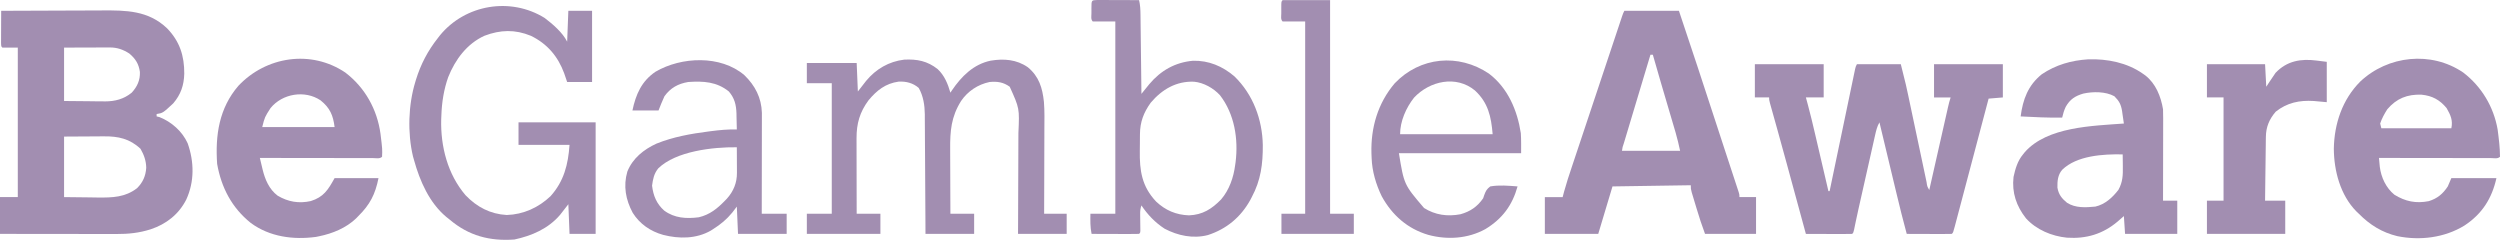
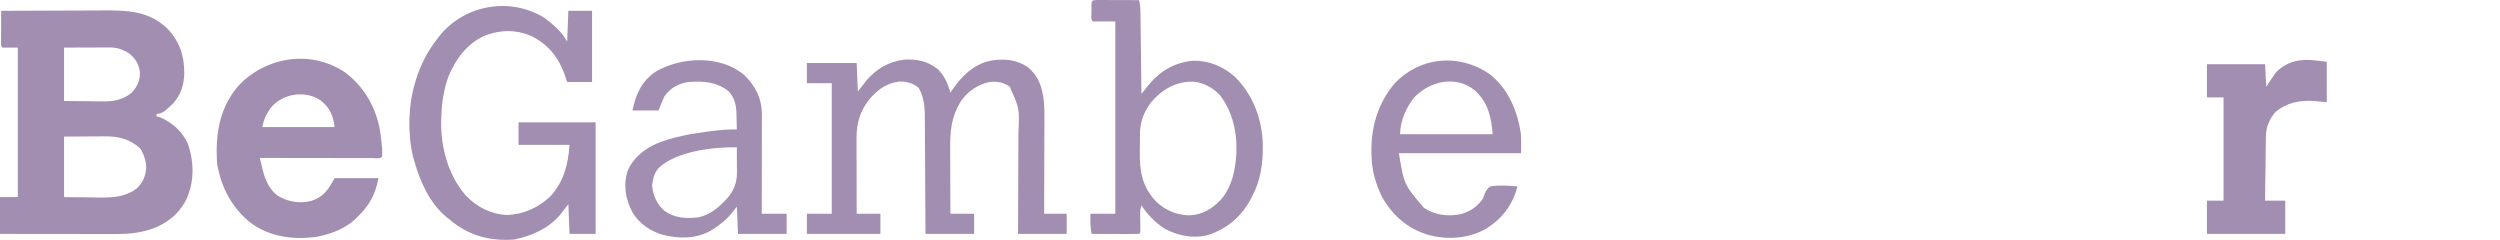
<svg xmlns="http://www.w3.org/2000/svg" xmlns:ns1="http://sodipodi.sourceforge.net/DTD/sodipodi-0.dtd" xmlns:ns2="http://www.inkscape.org/namespaces/inkscape" version="1.1" width="2107" height="202.129" id="svg28" ns1:docname="icon-begambleaware.svg" ns2:version="1.1.2 (0a00cf5339, 2022-02-04)">
  <defs id="defs32" />
  <ns1:namedview id="namedview30" pagecolor="#ffffff" bordercolor="#666666" borderopacity="1.0" ns2:pageshadow="2" ns2:pageopacity="0.0" ns2:pagecheckerboard="0" showgrid="false" ns2:zoom="0.65295508" ns2:cx="1057.5" ns2:cy="-35.990225" ns2:window-width="2560" ns2:window-height="1373" ns2:window-x="1280" ns2:window-y="0" ns2:window-maximized="1" ns2:current-layer="svg28" />
  <path d="M 924.694,-4.609375e-6 C 926.339,1.5454062e-4 927.984,0.006 929.629,0.016 c 1.296,0.002 1.296,0.002 2.619,0.004 2.772,0.006 5.543,0.018 8.315,0.031 1.874,0.005 3.749,0.01 5.623,0.014 4.605,0.011 9.21,0.028 13.814,0.049 0.993,4.157 1.154,8.092 1.205,12.361 0.01,0.722 0.02,1.445 0.03,2.189 0.031,2.375 0.056,4.75 0.081,7.126 0.021,1.652 0.042,3.304 0.063,4.956 0.055,4.338 0.105,8.677 0.153,13.015 0.05,4.431 0.106,8.862 0.161,13.293 0.107,8.687 0.209,17.374 0.307,26.061 0.601,-0.745 1.202,-1.49 1.822,-2.257 0.798,-0.983 1.595,-1.965 2.417,-2.978 0.787,-0.972 1.573,-1.943 2.384,-2.944 9.714,-11.527 21.746,-18.361 36.788,-19.728 13.266,-0.346 24.924,4.578 34.965,13.156 15.686,15.223 23.523,36.292 23.917,57.948 0.103,15.827 -1.677,29.666 -9.292,43.802 -0.429,0.826 -0.859,1.653 -1.301,2.504 -8.031,14.455 -19.999,24.403 -35.699,29.496 -12.393,3.233 -25.319,0.527 -36.453,-5.359 -7.868,-5.068 -14.396,-11.86 -19.547,-19.641 -0.963,2.889 -1.105,4.639 -1.062,7.633 0.012,1.332 0.012,1.332 0.023,2.691 0.013,0.924 0.026,1.849 0.039,2.801 0.025,1.836 0.046,3.672 0.062,5.508 0.012,0.814 0.023,1.627 0.035,2.465 -0.098,1.902 -0.098,1.902 -1.098,2.902 -2.957,0.089 -5.891,0.115 -8.848,0.098 -1.33,-0.002 -1.33,-0.002 -2.686,-0.004 -2.843,-0.006 -5.686,-0.018 -8.529,-0.031 -1.923,-0.005 -3.845,-0.01 -5.768,-0.014 -4.723,-0.011 -9.447,-0.028 -14.17,-0.049 -1.23,-5.74 -1.065,-11.13 -1,-17 6.93,0 13.86,0 21,0 0,-53.46 0,-106.92 0,-162 -6.27,0 -12.54,0 -19,0 -1.821,-1.821 -1.132,-4.307 -1.137,-6.727 0.004,-0.75 0.008,-1.5 0.012,-2.273 -0.004,-0.75 -0.008,-1.5 -0.012,-2.273 0.012,-6.692 0.012,-6.692 4.83,-6.84 z M 969.824,86.571 c -5.964,8.314 -8.974,16.238 -9.062,26.383 -0.008,0.877 -0.016,1.755 -0.025,2.659 -0.014,1.862 -0.025,3.724 -0.032,5.586 -0.011,1.886 -0.032,3.772 -0.061,5.658 -0.267,16.936 1.672,30.234 13.732,43.008 7.856,7.41 16.82,11.233 27.688,11.625 11.519,-0.438 19.18,-5.344 27.062,-13.375 6.92,-8.078 10.546,-18.543 11.875,-29 0.182,-1.218 0.182,-1.218 0.367,-2.461 2.413,-19.599 -0.895,-40.47 -13.117,-56.352 -5.518,-6.041 -13.754,-10.668 -21.895,-11.438 -14.961,-0.615 -27.002,6.477 -36.531,17.707 z" fill="#000000" id="path2" style="fill:#a28eb1;fill-opacity:1" />
-   <path d="m 1081,0.114 c 13.2,0 26.4,0 40,0 0,59.4 0,118.8 0,180 6.6,0 13.2,0 20,0 0,5.61 0,11.22 0,17 -20.13,0 -40.26,0 -61,0 0,-5.61 0,-11.22 0,-17 6.6,0 13.2,0 20,0 0,-53.46 0,-106.92 0,-162 -6.27,0 -12.54,0 -19,0 -1.821,-1.821 -1.132,-4.307 -1.137,-6.727 0,-0.75 0.01,-1.5 0.012,-2.273 -0,-0.75 -0.01,-1.5 -0.012,-2.273 0.01,-5.6 0.01,-5.6 1.137,-6.727 z" fill="#000000" id="path4" style="fill:#a28eb1;fill-opacity:1" />
  <path d="m 459,15.114 c 6.809,5.168 15.121,12.242 19,20 0.33,-8.58 0.66,-17.16 1,-26 6.6,0 13.2,0 20,0 0,19.8 0,39.6 0,60 -6.93,0 -13.86,0 -21,0 -0.825,-2.413 -1.65,-4.826 -2.5,-7.312 -5.192,-14.192 -14.298,-24.956 -28.062,-31.625 -13.324,-5.496 -25.655,-5.136 -39.074,-0.066 -14.82,6.724 -24.716,20.103 -30.604,34.877 C 374.109,75.213 372.342,86.293 372,97.114 c -0.052,1.133 -0.103,2.266 -0.156,3.434 -0.583,22.94 5.41,46.318 20.531,64.004 9.531,9.922 20.822,15.874 34.719,16.652 14.007,-0.433 26.803,-6.241 36.914,-15.871 11.309,-12.595 14.811,-26.686 15.992,-43.219 -14.19,0 -28.38,0 -43,0 0,-6.27 0,-12.54 0,-19 21.45,0 42.9,0 65,0 0,31.02 0,62.04 0,94 -7.26,0 -14.52,0 -22,0 -0.33,-8.25 -0.66,-16.5 -1,-25 -3.465,4.455 -3.465,4.455 -7,9 -9.983,11.647 -23.752,17.59 -38.5,20.75 -20.756,1.483 -38.423,-3.117 -54.5,-16.75 -0.964,-0.766 -1.928,-1.531 -2.922,-2.32 C 361.852,170.896 353.842,152.576 349,135.114 c -0.32,-1.124 -0.639,-2.248 -0.969,-3.406 C 343.395,111.959 344.087,88.486 350,69.114 c 0.289,-0.962 0.289,-0.962 0.584,-1.944 4.017,-13.002 9.983,-24.402 18.416,-35.056 0.889,-1.156 0.889,-1.156 1.797,-2.336 C 392.241,3.66 430.331,-2.624 459,15.114 Z" fill="#000000" id="path6" style="fill:#a28eb1;fill-opacity:1" />
  <path d="M 1,9.114 C 14.544,9.044 28.089,8.991 41.633,8.958 c 6.291,-0.016 12.581,-0.037 18.872,-0.071 6.082,-0.033 12.164,-0.051 18.246,-0.058 2.309,-0.005 4.618,-0.016 6.927,-0.033 20.656,-0.14 39.276,0.021 55.065,14.993 10.695,11.009 14.646,23.196 14.558,38.374 -0.253,9.681 -2.94,17.572 -9.3,24.951 -8.715,8.123 -8.715,8.123 -14,9 0,0.66 0,1.32 0,2 1.176,0.278 1.176,0.278 2.375,0.562 10.203,4.046 19.205,11.98 23.781,22.059 5.545,15.634 5.788,32.311 -1.156,47.441 -6.368,12.518 -16.86,20.695 -30.013,25.077 -9.693,3.09 -18.741,4.011 -28.901,3.974 -1.064,1.4e-4 -2.129,2.9e-4 -3.225,4.4e-4 -3.495,-7e-4 -6.99,-0.008 -10.486,-0.016 -2.432,-0.002 -4.865,-0.003 -7.297,-0.004 -6.385,-0.004 -12.77,-0.014 -19.155,-0.025 C 51.4,197.172 44.878,197.168 38.355,197.163 25.57,197.152 12.785,197.134 0,197.114 c 0,-10.23 0,-20.46 0,-31 4.95,0 9.9,0 15,0 0,-41.58 0,-83.16 0,-126 -4.29,0 -8.58,0 -13,0 -1,-1 -1,-1 -1.114,-3.867 0.005,-1.252 0.01,-2.503 0.016,-3.793 0.001,-0.664 0.003,-1.329 0.004,-2.014 0.006,-2.13 0.018,-4.259 0.031,-6.389 0.005,-1.441 0.01,-2.882 0.014,-4.322 C 0.962,16.19 0.979,12.652 1,9.114 Z M 54,40.114 c 0,14.85 0,29.7 0,45 6.744,0.062 13.489,0.124 20.438,0.188 3.166,0.041 3.166,0.041 6.396,0.083 1.7,0.009 3.4,0.016 5.1,0.023 0.861,0.015 1.722,0.031 2.609,0.047 8.385,0.004 15.869,-1.948 22.458,-7.339 4.682,-5.098 7.159,-10.478 6.914,-17.449 C 116.982,53.898 114.195,49.498 109,45.114 103.82,41.785 98.775,39.982 92.599,40 c -0.873,1.2e-4 -1.745,2.41e-4 -2.644,3.66e-4 -0.908,0.005 -1.816,0.01 -2.751,0.015 -0.841,10e-4 -1.683,0.002 -2.549,0.003 -3.135,0.005 -6.269,0.019 -9.404,0.032 -10.519,0.031 -10.519,0.031 -21.25,0.062 z m 0,75 c 0,16.83 0,33.66 0,51 10.797,0.124 10.797,0.124 21.812,0.25 2.249,0.036 4.498,0.073 6.816,0.11 12.069,0.114 22.926,-0.15 32.872,-7.872 4.953,-4.914 7.284,-10.302 7.75,-17.176 -0.087,-5.854 -1.888,-10.969 -4.812,-16 -9.001,-8.54 -18.847,-10.643 -30.844,-10.508 -0.857,0.002 -1.714,0.004 -2.597,0.006 -3.166,0.01 -6.331,0.038 -9.497,0.064 -10.643,0.062 -10.643,0.062 -21.5,0.125 z" fill="#000000" id="path8" style="fill:#a28eb1;fill-opacity:1" />
-   <path d="m 1369,9.114 c 15.18,0 30.36,0 46,0 10.537,31.516 21.047,63.038 31.287,94.652 2.431,7.498 4.889,14.988 7.35,22.477 0.795,2.421 1.589,4.842 2.384,7.264 1.171,3.567 2.342,7.133 3.517,10.698 1.081,3.283 2.159,6.566 3.236,9.85 0.327,0.99 0.655,1.981 0.992,3.001 0.296,0.904 0.592,1.808 0.896,2.739 0.26,0.79 0.52,1.579 0.787,2.393 0.551,1.925 0.551,1.925 0.551,3.925 4.62,0 9.24,0 14,0 0,10.23 0,20.46 0,31 -14.19,0 -28.38,0 -43,0 -2.638,-7.034 -4.923,-14.07 -7.072,-21.256 -0.62,-2.07 -1.248,-4.139 -1.876,-6.207 -0.397,-1.321 -0.793,-2.642 -1.189,-3.963 -0.358,-1.19 -0.716,-2.38 -1.085,-3.607 C 1425,159.114 1425,159.114 1425,156.114 c -21.78,0.33 -43.56,0.66 -66,1 -3.96,13.2 -7.92,26.4 -12,40 -14.85,0 -29.7,0 -45,0 0,-10.23 0,-20.46 0,-31 4.95,0 9.9,0 15,0 0.596,-2.276 0.596,-2.276 1.204,-4.598 1.921,-7.032 4.213,-13.928 6.527,-20.838 0.472,-1.417 0.944,-2.834 1.415,-4.251 1.27,-3.814 2.543,-7.627 3.818,-11.44 1.336,-4 2.669,-8 4.003,-12.001 2.236,-6.706 4.473,-13.411 6.713,-20.116 2.59,-7.755 5.177,-15.51 7.762,-23.267 2.756,-8.268 5.514,-16.535 8.272,-24.802 0.794,-2.381 1.589,-4.763 2.383,-7.145 1.244,-3.733 2.491,-7.465 3.738,-11.197 0.458,-1.371 0.916,-2.743 1.373,-4.114 0.622,-1.867 1.246,-3.733 1.871,-5.599 0.349,-1.046 0.698,-2.092 1.058,-3.169 C 1368,11.114 1368,11.114 1369,9.114 Z m 22,37 c -3.131,10.413 -6.26,20.826 -9.388,31.24 -1.452,4.835 -2.905,9.67 -4.359,14.505 -1.402,4.662 -2.802,9.323 -4.202,13.986 -0.535,1.783 -1.071,3.566 -1.608,5.348 -0.749,2.488 -1.495,4.976 -2.242,7.464 -0.224,0.744 -0.449,1.489 -0.68,2.256 -1.066,3.049 -1.066,3.049 -1.523,6.201 16.17,0 32.34,0 49,0 -1.694,-7.627 -1.694,-7.627 -3.724,-15.124 -0.327,-1.115 -0.655,-2.231 -0.992,-3.38 -0.349,-1.178 -0.698,-2.357 -1.058,-3.571 -0.558,-1.898 -1.116,-3.796 -1.674,-5.693 -0.777,-2.641 -1.557,-5.281 -2.337,-7.921 -1.167,-3.953 -2.331,-7.906 -3.494,-11.86 -0.908,-3.085 -1.817,-6.169 -2.727,-9.253 -2.375,-8.054 -4.699,-16.121 -6.994,-24.198 -0.66,0 -1.32,0 -2,0 z" fill="#000000" id="path10" style="fill:#a28eb1;fill-opacity:1" />
  <path d="m 291,61.114 c 16.597,12.667 26.86,31.006 29.688,51.68 1.586,12.989 1.586,12.989 1.312,19.32 -1.964,1.964 -4.983,1.12 -7.597,1.124 -0.95,-0.004 -1.9,-0.007 -2.879,-0.011 -1.493,2.1e-4 -1.493,2.1e-4 -3.015,4.4e-4 -3.306,-7e-4 -6.612,-0.008 -9.918,-0.016 -2.285,-0.002 -4.571,-0.003 -6.856,-0.004 -6.029,-0.004 -12.057,-0.014 -18.086,-0.025 -6.146,-0.01 -12.293,-0.015 -18.439,-0.02 -12.07,-0.011 -24.139,-0.028 -36.209,-0.049 0.6,2.541 1.21,5.079 1.824,7.617 0.167,0.712 0.334,1.424 0.507,2.157 2.064,8.453 5.515,16.622 12.638,22.011 8.8,5.263 17.976,6.79 27.988,4.555 10.819,-3.419 14.485,-9.335 20.043,-19.34 12.21,0 24.42,0 37,0 -2.727,13.636 -7.161,22.28 -17,32 -0.615,0.637 -1.23,1.274 -1.863,1.93 -8.365,8.061 -19.882,12.784 -31.137,15.07 -1.332,0.273 -1.332,0.273 -2.691,0.551 -19.124,2.597 -39.074,-0.032 -54.955,-11.767 C 195.376,175.087 186.53,158.113 183,138.114 181.348,113.916 184.652,91.173 200.949,72.281 224.405,47.486 262.142,41.707 291,61.114 Z m -63,30 c -4.869,7.583 -4.869,7.583 -7,16 20.13,0 40.26,0 61,0 C 280.748,97.094 278.078,90.916 270.152,84.555 256.936,75.704 237.935,78.843 228,91.114 Z" fill="#000000" id="path12" style="fill:#a28eb1;fill-opacity:1" />
-   <path d="m 2076,61.114 c 15.415,11.797 25.629,28.801 29,48 0.999,7.574 1.975,15.353 2,23 -1.954,1.954 -4.934,1.12 -7.534,1.124 -0.941,-0.004 -1.882,-0.007 -2.851,-0.011 -1.478,2.1e-4 -1.478,2.1e-4 -2.986,4.4e-4 -3.274,-7e-4 -6.547,-0.008 -9.821,-0.016 -2.263,-0.002 -4.526,-0.003 -6.789,-0.004 -5.969,-0.004 -11.939,-0.014 -17.908,-0.025 -6.086,-0.01 -12.172,-0.015 -18.258,-0.02 -11.951,-0.011 -23.902,-0.028 -35.853,-0.049 0.143,1.593 0.291,3.186 0.441,4.779 0.082,0.887 0.164,1.774 0.248,2.688 1.096,8.927 5.29,17.821 12.311,23.533 9.273,5.71 18.146,7.54 28.949,5.422 7.255,-2.226 11.884,-6.102 16.051,-12.422 0.99,-2.31 1.98,-4.62 3,-7 12.54,0 25.08,0 38,0 -3.828,17.224 -12.098,30.202 -27,40 -16.703,10.269 -37.403,12.817 -56.503,8.917 -12.919,-3.104 -23.214,-9.539 -32.497,-18.917 -0.697,-0.664 -1.395,-1.328 -2.113,-2.012 -13.463,-13.724 -18.853,-34.16 -18.926,-52.937 0.4,-21.003 7.186,-41.213 22.16,-56.329 23.389,-22.119 59.931,-26.05 86.879,-7.723 z m -64,31 c -2.431,3.838 -4.579,7.675 -6,12 0.33,1.32 0.66,2.64 1,4 19.47,0 38.94,0 59,0 1.373,-6.866 -0.602,-11.01 -4,-17 -5.781,-7.008 -12.161,-10.42 -21.105,-11.309 -11.928,-0.461 -21.087,3.105 -28.895,12.309 z" fill="#000000" id="path14" style="fill:#a28eb1;fill-opacity:1" />
  <path d="m 627.375,63.364 c 9.05,8.774 14.361,19.013 14.745,31.73 0.003,1.586 2.7e-4,3.172 -0.007,4.757 1.4e-4,0.869 2.9e-4,1.738 4.4e-4,2.633 -7e-4,2.862 -0.009,5.724 -0.016,8.587 -0.002,1.988 -0.003,3.977 -0.004,5.965 -0.004,5.226 -0.014,10.452 -0.025,15.679 -0.01,5.336 -0.015,10.671 -0.02,16.007 -0.011,10.464 -0.028,20.928 -0.049,31.393 6.93,0 13.86,0 21,0 0,5.61 0,11.22 0,17 -13.53,0 -27.06,0 -41,0 -0.33,-7.59 -0.66,-15.18 -1,-23 -1.258,1.65 -2.516,3.3 -3.812,5 -4.733,5.782 -9.85,9.996 -16.188,14 -0.655,0.42 -1.31,0.84 -1.984,1.273 -12.333,7.01 -26.803,6.977 -40.115,3.563 -10.718,-3.016 -19.677,-9.125 -25.659,-18.63 -5.886,-10.989 -8.057,-22.51 -4.523,-34.684 4.484,-11.249 13.808,-18.645 24.531,-23.586 14.179,-5.723 28.838,-8.293 43.938,-10.25 0.669,-0.087 1.338,-0.175 2.027,-0.265 7.303,-0.939 14.421,-1.64 21.786,-1.423 -0.052,-3.501 -0.148,-7 -0.25,-10.5 -0.014,-0.982 -0.028,-1.965 -0.043,-2.977 -0.245,-7.362 -1.583,-12.817 -6.383,-18.512 C 604.072,68.83 592.763,68.232 580,69.114 c -8.53,1.45 -14.861,4.932 -20,12 -0.988,2.072 -1.906,4.178 -2.75,6.312 -1.114,2.815 -1.114,2.815 -2.25,5.688 -7.26,0 -14.52,0 -22,0 2.867,-13.54 7.706,-24.741 19.5,-32.684 21.775,-12.692 54.845,-14.175 74.875,2.934 z m -72.629,78.574 c -3.582,4.463 -4.463,8.992 -5.184,14.551 1.018,8.437 3.784,15.253 10.199,20.965 8.703,6.455 18.76,7.01 29.238,5.66 9.186,-2.189 15.538,-7.312 22,-14 0.525,-0.539 1.049,-1.078 1.59,-1.633 5.638,-6.272 8.546,-13.435 8.508,-21.785 -0.003,-1.254 -0.006,-2.507 -0.01,-3.799 -0.008,-1.31 -0.017,-2.621 -0.025,-3.971 -0.005,-1.335 -0.01,-2.671 -0.014,-4.006 -0.012,-3.269 -0.028,-6.538 -0.049,-9.807 -20.132,-0.24 -51.26,3.216 -66.254,17.824 z" fill="#000000" id="path16" style="fill:#a28eb1;fill-opacity:1" />
  <path d="m 790.25,58.239 c 5.739,5.316 8.605,12.465 10.75,19.875 0.424,-0.641 0.848,-1.281 1.285,-1.941 C 810.276,64.388 820.502,54.092 835,51.114 c 11.076,-1.829 21.825,-1.013 31.258,5.562 9.43,7.78 12.308,17.38 13.565,29.237 0.635,7.87 0.416,15.804 0.373,23.693 -0.004,2.043 -0.007,4.085 -0.009,6.128 -0.008,5.33 -0.027,10.659 -0.049,15.989 -0.021,5.457 -0.03,10.914 -0.04,16.371 -0.021,10.673 -0.057,21.346 -0.098,32.02 6.27,0 12.54,0 19,0 0,5.61 0,11.22 0,17 -13.53,0 -27.06,0 -41,0 0.016,-3.148 0.031,-6.296 0.048,-9.54 0.05,-10.433 0.083,-20.867 0.108,-31.3 0.016,-6.322 0.037,-12.644 0.071,-18.966 0.033,-6.108 0.051,-12.216 0.058,-18.324 0.006,-2.323 0.016,-4.647 0.033,-6.97 0.935,-20.676 0.935,-20.676 -7.317,-38.9 -5.354,-3.882 -10.46,-4.626 -17,-4 -9.808,2.052 -18.367,7.73 -24,16 -8.373,13.336 -9.303,25.262 -9.195,40.605 0.004,1.576 0.007,3.152 0.009,4.728 0.008,4.112 0.027,8.223 0.049,12.334 0.021,4.21 0.03,8.42 0.04,12.631 0.021,8.234 0.057,16.467 0.098,24.701 6.6,0 13.2,0 20,0 0,5.61 0,11.22 0,17 -13.53,0 -27.06,0 -41,0 -0.015,-3.244 -0.029,-6.489 -0.044,-9.831 -0.05,-10.745 -0.117,-21.49 -0.192,-32.234 -0.045,-6.512 -0.084,-13.023 -0.111,-19.535 -0.026,-6.29 -0.067,-12.579 -0.117,-18.868 -0.017,-2.394 -0.028,-4.788 -0.034,-7.182 -0.01,-3.365 -0.038,-6.73 -0.07,-10.095 0.001,-0.98 0.003,-1.959 0.004,-2.969 -0.105,-7.809 -1.253,-15.404 -5.124,-22.286 -4.86,-4.203 -10.533,-5.62 -16.898,-5.336 -11.071,1.541 -18.452,7.356 -25.453,15.793 -7.348,9.928 -10.096,19.538 -10.074,31.855 -1.4e-4,0.694 -2.9e-4,1.387 -4.4e-4,2.102 6.9e-4,2.267 0.008,4.534 0.016,6.801 0.002,1.582 0.003,3.164 0.004,4.745 0.004,4.144 0.014,8.289 0.025,12.433 0.01,4.237 0.015,8.473 0.02,12.71 0.011,8.299 0.028,16.598 0.049,24.896 6.6,0 13.2,0 20,0 0,5.61 0,11.22 0,17 -20.46,0 -40.92,0 -62,0 0,-5.61 0,-11.22 0,-17 6.93,0 13.86,0 21,0 0,-36.3 0,-72.6 0,-110 -6.93,0 -13.86,0 -21,0 0,-5.61 0,-11.22 0,-17 13.86,0 27.72,0 42,0 0.495,11.88 0.495,11.88 1,24 2.31,-2.97 4.62,-5.94 7,-9 8.264,-9.952 19.124,-16.302 32.059,-17.852 10.883,-0.549 19.562,1.15 28.191,7.977 z" fill="#000000" id="path18" style="fill:#a28eb1;fill-opacity:1" />
  <path d="m 1254.875,62.047 c 15.876,12.017 23.935,30.879 26.875,50.191 0.362,5.614 0.25,11.249 0.25,16.875 -33.99,0 -67.98,0 -103,0 4.317,26.46 4.317,26.46 21.188,46.188 9.441,5.926 19.702,7.352 30.652,5.273 8.236,-2.254 14.311,-6.419 19.16,-13.461 0.298,-0.883 0.596,-1.766 0.902,-2.676 1.312,-3.5 2.063,-5.059 5.098,-7.324 7.542,-1.328 15.407,-0.598 23,0 -4.461,16.003 -12.893,27.339 -27.2,36.013 -14.743,8.083 -32.041,9.144 -48.07,4.816 -17.495,-5.156 -30.434,-16.588 -39.187,-32.474 -4.889,-10.088 -8.168,-21.125 -8.543,-32.355 -0.052,-1.276 -0.103,-2.552 -0.156,-3.867 -0.604,-21.79 5.413,-42.265 19.574,-58.988 21.381,-22.468 53.838,-25.441 79.457,-8.211 z m -63.125,20.254 c -6.71,8.496 -11.75,19.904 -11.75,30.812 25.74,0 51.48,0 78,0 -1.239,-14.863 -3.763,-26.522 -14.938,-36.875 -15.812,-13.036 -38.07,-8.042 -51.312,6.062 z" fill="#000000" id="path20" style="fill:#a28eb1;fill-opacity:1" />
-   <path d="m 1759.992,49.989 c 16.097,-0.486 32.727,2.786 46.008,12.125 0.971,0.677 0.971,0.677 1.961,1.367 8.894,6.874 13.239,17.808 15.039,28.633 0.087,2.555 0.127,5.082 0.114,7.636 2e-4,0.752 3e-4,1.504 5e-4,2.278 -7e-4,2.473 -0.01,4.945 -0.016,7.418 -0,1.719 -0,3.438 -0,5.158 -0,4.516 -0.014,9.032 -0.025,13.548 -0.01,4.612 -0.015,9.224 -0.02,13.835 -0.011,9.042 -0.028,18.085 -0.049,27.127 3.96,0 7.92,0 12,0 0,9.24 0,18.48 0,28 -14.52,0 -29.04,0 -44,0 -0.495,-7.425 -0.495,-7.425 -1,-15 -1.774,1.547 -3.547,3.094 -5.375,4.688 -12.427,10.48 -26.363,14.599 -42.59,13.52 -12.864,-1.309 -25.687,-6.61 -34.511,-16.273 -8.146,-10.339 -12.025,-21.733 -10.523,-34.934 1.529,-6.9 3.404,-13.51 8,-19 0.485,-0.61 0.969,-1.219 1.469,-1.848 18.902,-21.513 57.218,-22.184 83.531,-24.152 -0.372,-2.714 -0.771,-5.418 -1.188,-8.125 -0.101,-0.761 -0.202,-1.521 -0.307,-2.305 -0.894,-5.603 -2.475,-8.552 -6.506,-12.57 -7.386,-4.082 -18.057,-4.031 -26.188,-2.25 -6.94,2.043 -11.181,4.778 -14.812,11.145 -1.42,2.989 -2.261,5.882 -3,9.105 -11.688,0.198 -23.33,-0.409 -35,-1 1.873,-14.34 6.217,-26.2 17.805,-35.527 11.953,-8.018 24.917,-11.702 39.188,-12.598 z M 1738,143.114 c -3.705,4.302 -4.118,9.479 -4,15 0.956,5.767 3.632,9.133 8.086,12.773 7.124,4.565 15.747,4.014 23.914,3.227 8.126,-1.872 14.373,-7.613 19.375,-14.062 3.686,-6.663 3.881,-12.366 3.75,-19.812 -0.01,-0.975 -0.018,-1.949 -0.027,-2.953 -0.024,-2.391 -0.056,-4.781 -0.098,-7.172 -16.359,-0.331 -38.71,0.963 -51,13 z" fill="#000000" id="path22" style="fill:#a28eb1;fill-opacity:1" />
-   <path d="m 1479,54.114 c 19.14,0 38.28,0 58,0 0,9.24 0,18.48 0,28 -4.95,0 -9.9,0 -15,0 0.584,2.156 1.169,4.312 1.77,6.533 2.129,7.94 4.04,15.925 5.901,23.931 0.33,1.413 0.661,2.827 0.992,4.24 0.857,3.664 1.711,7.328 2.564,10.993 0.877,3.762 1.756,7.523 2.635,11.284 1.715,7.339 3.427,14.678 5.137,22.018 0.33,0 0.66,0 1,0 0.113,-0.539 0.225,-1.079 0.341,-1.634 2.734,-13.112 5.472,-26.223 8.213,-39.333 1.325,-6.34 2.65,-12.68 3.972,-19.021 1.275,-6.115 2.553,-12.229 3.832,-18.343 0.489,-2.337 0.976,-4.674 1.463,-7.012 0.68,-3.264 1.363,-6.528 2.047,-9.791 0.303,-1.462 0.303,-1.462 0.613,-2.953 0.186,-0.886 0.373,-1.772 0.565,-2.686 0.161,-0.772 0.323,-1.545 0.489,-2.341 0.467,-1.886 0.467,-1.886 1.467,-3.886 12.21,0 24.42,0 37,0 4.593,18.372 4.593,18.372 6.182,25.97 0.276,1.303 0.276,1.303 0.558,2.633 0.391,1.847 0.781,3.693 1.17,5.54 0.615,2.922 1.234,5.842 1.854,8.763 1.535,7.233 3.064,14.466 4.591,21.7 1.301,6.16 2.605,12.319 3.913,18.477 0.611,2.881 1.217,5.762 1.823,8.644 0.371,1.748 0.742,3.495 1.113,5.243 0.168,0.803 0.336,1.607 0.508,2.435 0.513,3.596 0.513,3.596 2.286,6.595 0.316,-1.399 0.316,-1.399 0.639,-2.827 1.985,-8.785 3.971,-17.57 5.959,-26.354 1.022,-4.516 2.043,-9.033 3.064,-13.549 0.984,-4.357 1.97,-8.715 2.957,-13.071 0.377,-1.664 0.752,-3.327 1.128,-4.991 0.525,-2.328 1.052,-4.655 1.58,-6.982 0.233,-1.036 0.233,-1.036 0.471,-2.092 0.629,-2.766 1.306,-5.44 2.203,-8.133 -4.62,0 -9.24,0 -14,0 0,-9.24 0,-18.48 0,-28 19.14,0 38.28,0 58,0 0,9.24 0,18.48 0,28 -3.96,0.33 -7.92,0.66 -12,1 -0.482,1.824 -0.965,3.649 -1.462,5.528 -4.324,16.349 -8.651,32.697 -12.982,49.044 -2.17,8.189 -4.337,16.379 -6.501,24.569 -1.115,4.22 -2.234,8.438 -3.353,12.657 -0.51,1.924 -1.018,3.848 -1.526,5.772 -0.693,2.627 -1.39,5.253 -2.088,7.878 -0.2,0.763 -0.4,1.527 -0.607,2.313 -1.369,5.124 -1.369,5.124 -2.483,6.238 -2.812,0.089 -5.599,0.115 -8.41,0.098 -0.842,-0.001 -1.684,-0.003 -2.552,-0.004 -2.7,-0.006 -5.401,-0.018 -8.101,-0.031 -1.826,-0.005 -3.652,-0.01 -5.479,-0.014 -4.486,-0.011 -8.973,-0.029 -13.459,-0.049 -3.055,-11.202 -5.845,-22.454 -8.547,-33.746 -0.42,-1.75 -0.84,-3.5 -1.261,-5.249 -1.093,-4.552 -2.184,-9.104 -3.275,-13.656 -1.118,-4.667 -2.239,-9.333 -3.359,-13.999 -2.188,-9.116 -4.374,-18.233 -6.559,-27.35 -2.038,3.556 -2.843,7.133 -3.74,11.117 -0.161,0.71 -0.323,1.419 -0.489,2.15 -0.532,2.345 -1.056,4.691 -1.58,7.038 -0.371,1.642 -0.742,3.285 -1.113,4.927 -0.978,4.33 -1.95,8.662 -2.921,12.994 -0.785,3.499 -1.575,6.997 -2.365,10.495 -1.646,7.288 -3.288,14.577 -4.923,21.868 -0.16,0.714 -0.321,1.428 -0.486,2.163 -0.776,3.469 -1.534,6.941 -2.26,10.42 -0.266,1.276 -0.533,2.552 -0.807,3.867 -0.231,1.129 -0.463,2.257 -0.701,3.42 -0.615,2.54 -0.615,2.54 -1.615,3.54 -2.884,0.089 -5.745,0.115 -8.629,0.098 -1.296,-0.002 -1.296,-0.002 -2.619,-0.004 -2.772,-0.006 -5.543,-0.018 -8.315,-0.031 -1.874,-0.005 -3.749,-0.01 -5.623,-0.014 -4.605,-0.011 -9.21,-0.029 -13.815,-0.049 -0.241,-0.885 -0.482,-1.769 -0.73,-2.681 -2.321,-8.524 -4.643,-17.049 -6.966,-25.572 -1.193,-4.377 -2.385,-8.755 -3.577,-13.133 -1.385,-5.085 -2.77,-10.17 -4.156,-15.254 -0.229,-0.84 -0.458,-1.679 -0.693,-2.544 -2.576,-9.449 -5.17,-18.892 -7.804,-28.325 -0.235,-0.842 -0.47,-1.684 -0.712,-2.551 -1.12,-4.013 -2.243,-8.025 -3.372,-12.036 -0.398,-1.422 -0.796,-2.844 -1.193,-4.266 -0.348,-1.238 -0.696,-2.477 -1.055,-3.753 C 1491,84.114 1491,84.114 1491,82.114 c -3.96,0 -7.92,0 -12,0 0,-9.24 0,-18.48 0,-28 z" fill="#000000" id="path24" style="fill:#a28eb1;fill-opacity:1" />
  <path d="m 1952.5,51.051 c 4.207,0.526 4.207,0.526 8.5,1.062 0,11.22 0,22.44 0,34 -5.445,-0.495 -5.445,-0.495 -11,-1 -11.977,-0.727 -22.419,1.368 -32,9 -5.435,6.265 -8.213,12.859 -8.319,21.189 -0.02,1.201 -0.04,2.402 -0.06,3.639 -0.011,1.281 -0.023,2.563 -0.035,3.883 -0.019,1.337 -0.038,2.673 -0.059,4.01 -0.051,3.502 -0.091,7.003 -0.128,10.505 -0.04,3.58 -0.091,7.159 -0.141,10.739 -0.097,7.012 -0.18,14.023 -0.258,21.035 5.61,0 11.22,0 17,0 0,9.24 0,18.48 0,28 -21.78,0 -43.56,0 -66,0 0,-9.24 0,-18.48 0,-28 4.62,0 9.24,0 14,0 0,-28.71 0,-57.42 0,-87 -4.62,0 -9.24,0 -14,0 0,-9.24 0,-18.48 0,-28 16.17,0 32.34,0 49,0 0.495,9.405 0.495,9.405 1,19 0.907,-1.382 1.815,-2.764 2.75,-4.188 1.081,-1.606 2.164,-3.21 3.25,-4.812 0.598,-0.887 1.196,-1.774 1.812,-2.688 9.594,-10.142 21.412,-12.113 34.688,-10.375 z" fill="#000000" id="path26" style="fill:#a28eb1;fill-opacity:1" />
</svg>